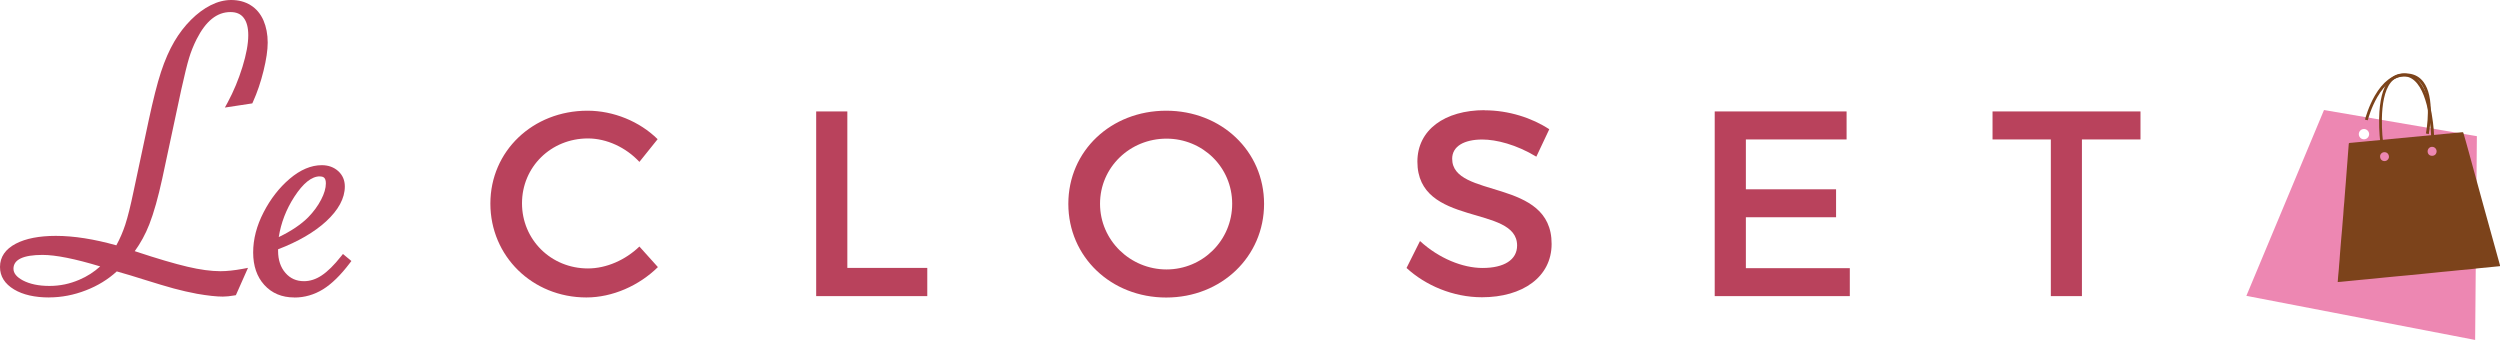
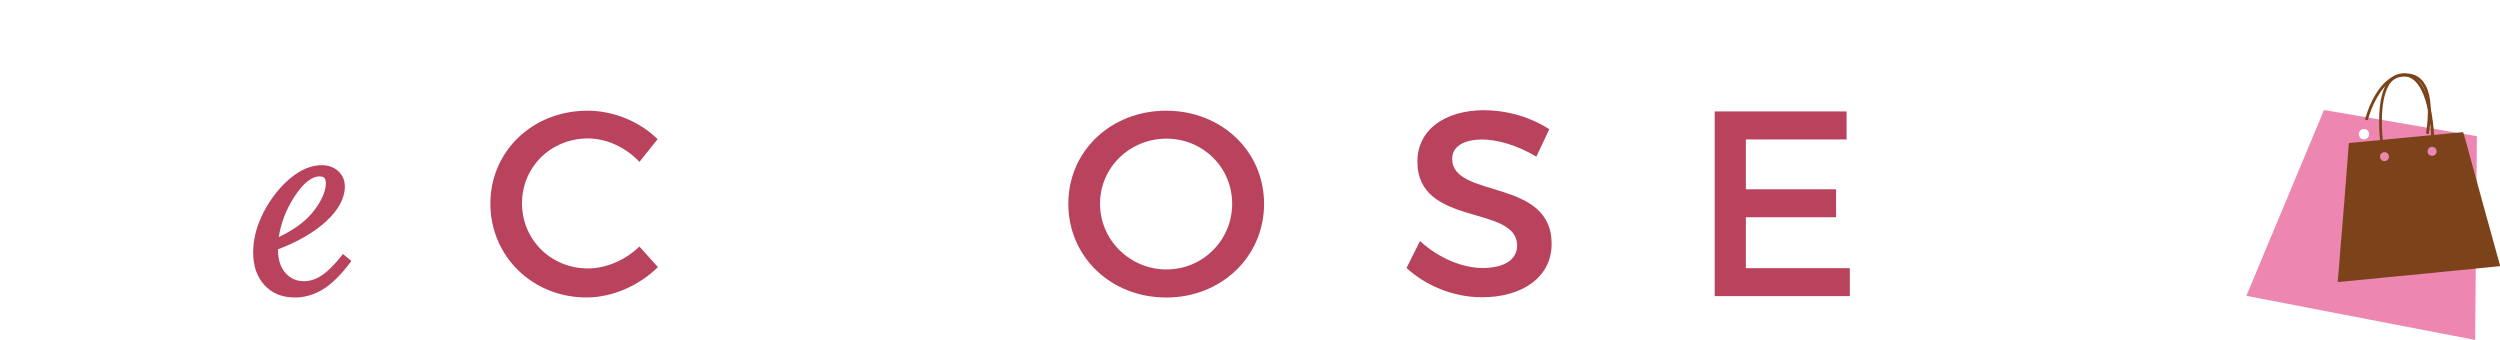
<svg xmlns="http://www.w3.org/2000/svg" id="Layer_2" viewBox="0 0 373.08 50.73">
  <defs>
    <style>.cls-1{fill:#ed87b2;}.cls-2{fill:#b9425c;}.cls-3{fill:#7c431b;}.cls-4{fill:#7c431a;}</style>
  </defs>
  <g id="Layer_1-2">
    <g>
      <g>
        <path class="cls-2" d="m87.67,16.52c-8.15,0-14.49,6.02-14.49,13.86s6.26,14.01,14.33,14.01c3.9,0,7.87-1.77,10.67-4.53l-2.76-3.07c-2.09,2.01-4.92,3.27-7.68,3.27-5.51,0-9.84-4.29-9.84-9.72s4.33-9.68,9.84-9.68c2.8,0,5.67,1.34,7.68,3.5l2.72-3.39c-2.68-2.64-6.57-4.25-10.47-4.25" />
-         <polygon class="cls-2" points="126.45 39.98 126.45 16.63 121.8 16.63 121.8 44.19 138.38 44.19 138.38 39.98 126.45 39.98" />
        <path class="cls-2" d="m174.08,20.69c5.39,0,9.8,4.25,9.8,9.72s-4.41,9.8-9.8,9.8-9.92-4.33-9.92-9.8,4.49-9.72,9.92-9.72m-.04-4.17c-8.23,0-14.61,5.98-14.61,13.9s6.38,13.98,14.61,13.98,14.6-6.1,14.6-13.98-6.38-13.9-14.6-13.9" />
        <path class="cls-2" d="m221.56,16.44c-5.98,0-10.04,2.95-10.04,7.68,0,9.8,14.88,6.38,14.88,12.52,0,2.13-1.93,3.35-5.16,3.35-2.95,0-6.5-1.42-9.33-4.02l-2.01,4.02c2.83,2.6,6.93,4.37,11.26,4.37,6.06,0,10.39-3.03,10.39-7.95.04-9.92-14.84-6.69-14.84-12.72,0-1.85,1.77-2.87,4.49-2.87,2.09,0,5.08.75,8.07,2.56l1.93-4.09c-2.56-1.69-6.06-2.83-9.64-2.83" />
        <polygon class="cls-2" points="275.57 20.81 275.57 16.63 255.89 16.63 255.89 44.19 276.05 44.19 276.05 40.02 260.54 40.02 260.54 32.42 274 32.42 274 28.25 260.54 28.25 260.54 20.81 275.57 20.81" />
-         <polygon class="cls-2" points="319.43 20.81 319.43 16.63 297.35 16.63 297.35 20.81 306.05 20.81 306.05 44.19 310.69 44.19 310.69 20.81 319.43 20.81" />
      </g>
      <g>
-         <path class="cls-2" d="m7.34,44.39c-2.15,0-3.91-.4-5.23-1.19-1.4-.84-2.11-1.96-2.11-3.36,0-1.49.8-2.66,2.37-3.48,1.48-.77,3.48-1.16,5.96-1.16,2.69,0,5.72.48,9.03,1.41.54-.98.98-2.01,1.33-3.07.39-1.19.8-2.86,1.24-4.97l2.26-10.61c.66-3.07,1.27-5.5,1.84-7.23.57-1.74,1.24-3.26,1.99-4.54.71-1.21,1.55-2.3,2.48-3.23.94-.94,1.93-1.67,2.94-2.18,1.03-.52,2.06-.78,3.06-.78,1.1,0,2.08.26,2.91.78.84.52,1.48,1.29,1.91,2.27.41.95.63,2.07.63,3.31,0,1.11-.21,2.52-.62,4.2-.41,1.67-.94,3.24-1.58,4.65l-.1.22-4.09.62.43-.79c.87-1.62,1.61-3.39,2.19-5.27.58-1.87.87-3.46.87-4.74,0-1.14-.23-2.02-.7-2.61-.44-.57-1.09-.84-1.96-.84-2.02,0-3.67,1.33-5.06,4.07-.45.9-.83,1.84-1.11,2.77-.29.94-.68,2.54-1.17,4.74l-2.83,13.24c-.62,2.85-1.27,5.15-1.93,6.84-.58,1.49-1.32,2.83-2.18,4.02l.18.06c3.17,1.05,5.75,1.81,7.67,2.26,1.89.45,3.55.67,4.93.67.96,0,2.07-.12,3.28-.34l.84-.16-1.81,4.08-.24.04c-.64.11-1.21.17-1.7.17-.95,0-2.25-.14-3.86-.42-1.16-.22-2.32-.48-3.46-.79-1.13-.31-2.61-.75-4.42-1.32-1.37-.44-2.75-.85-4.09-1.23-1.31,1.2-2.86,2.15-4.6,2.82-1.82.71-3.67,1.06-5.5,1.06Zm-.98-6.35c-2.88,0-4.35.69-4.35,2.06,0,.67.46,1.24,1.41,1.75,1.03.54,2.36.82,3.95.82s3.04-.31,4.46-.92c1.18-.5,2.23-1.18,3.13-2h-.03c-3.73-1.13-6.62-1.71-8.58-1.71Z" />
        <path class="cls-2" d="m43.91,44.39c-1.84,0-3.34-.63-4.46-1.86-1.11-1.22-1.67-2.85-1.67-4.85s.52-3.99,1.56-6c1.03-2,2.34-3.68,3.89-5,1.59-1.35,3.2-2.03,4.79-2.03.98,0,1.8.3,2.45.88.66.6.99,1.37.99,2.3,0,1.75-.95,3.51-2.81,5.22-1.76,1.61-4.17,3.01-7.15,4.15,0,.08,0,.16,0,.25,0,1.34.37,2.45,1.1,3.28.72.83,1.63,1.23,2.77,1.23.9,0,1.79-.29,2.64-.86.89-.59,1.86-1.55,2.88-2.84l.29-.36,1.26,1.05-.26.34c-1.34,1.77-2.68,3.08-3.97,3.88-1.32.81-2.75,1.23-4.27,1.23Zm3.81-18.07c-1.21,0-2.49,1.03-3.8,3.05-1.21,1.87-1.99,3.89-2.32,6.01,1.87-.9,3.35-1.9,4.4-2.96.79-.81,1.44-1.69,1.92-2.62.47-.9.71-1.72.71-2.43,0-.87-.37-1.04-.92-1.04Z" />
      </g>
      <g>
        <path class="cls-1" d="m346.82,16.41l-11.59,27.74,34.14,6.58.26-30.41-22.81-3.9Zm5.96,4.38c-.43,0-.77-.35-.77-.77,0-.43.35-.77.77-.77s.77.35.77.77-.35.77-.77.77" />
        <path class="cls-4" d="m362.02,19.93c.1-.52.92-5.21-.69-7.41-.48-.66-1.11-1.02-1.94-1.11-.14-.01-.27-.02-.41-.02-1.6,0-3.02,1.04-4.21,3.1-.9,1.55-1.35,3.17-1.42,3.46l-.42-.1c.08-.3.53-1.94,1.46-3.56.6-1.04,1.27-1.85,2.01-2.41.8-.61,1.67-.92,2.59-.92.15,0,.3,0,.45.02.94.1,1.69.53,2.24,1.28.77,1.04,1.12,2.68,1.07,4.86-.04,1.45-.25,2.64-.3,2.89l-.43-.09Z" />
        <path class="cls-3" d="m373.07,39.57s0,0,0-.01c-.33-1.18-.65-2.36-.98-3.54-.53-1.93-1.07-3.85-1.6-5.78-.28-1.01-.55-2.02-.83-3.03-.26-.94-.52-1.87-.77-2.81-.15-.55-.3-1.1-.45-1.65-.16-.56-.31-1.13-.47-1.69-.11-.4-.23-.8-.35-1.21-.04-.12-.05-.13-.17-.12-.61.05-15.76,1.5-16.47,1.57-.11.01-.23.02-.34.03-.1.01-.12.04-.13.14-.04.47-.08.95-.11,1.42-.04.49-.08.98-.11,1.46-.04.47-.08.94-.11,1.41-.04.48-.08.97-.11,1.45-.04.45-.08.91-.11,1.36-.04.53-.08,1.05-.12,1.58-.02.29-.05.59-.08.88-.03.34-.04.67-.07,1.01-.03.4-.07.79-.1,1.19-.02.3-.04.6-.07.89-.04.49-.09.97-.13,1.46-.03.36-.06.72-.09,1.08-.04.5-.08,1-.12,1.51-.01.2-.02.4-.04.6-.02.27-.05.55-.07.82-.02.18-.02.37-.04.55-.03.4-.07.79-.11,1.19-.02.18-.02.37-.04.55,0,.06-.01.13-.02.21.19-.01.36-.02.52-.04.44-.04.87-.09,1.31-.13.54-.06,1.09-.11,1.63-.16.64-.06,1.28-.12,1.92-.18.49-.05.97-.1,1.46-.15.66-.07,1.32-.13,1.97-.19.54-.05,1.08-.1,1.62-.15.74-.07,1.49-.15,2.23-.22.5-.05,1-.1,1.51-.15.45-.05.91-.09,1.36-.14.43-.04.85-.08,1.28-.12.45-.04.91-.09,1.36-.14.63-.06,1.27-.12,1.9-.18.3-.03.6-.07.89-.1.82-.08,1.64-.16,2.46-.24.23-.02.47-.05.7-.07.12-.01.14-.03.1-.16m-17.23-15.53c-.38,0-.66-.28-.66-.67-.04-.31.25-.67.65-.66.38,0,.65.28.67.67.02.3-.28.67-.66.66m7.09-.79c-.42,0-.66-.3-.66-.66,0-.43.37-.7.67-.67.3-.03.67.25.67.65,0,.37-.25.68-.67.68" />
        <path class="cls-4" d="m355.22,21.29s-.22-1.67-.18-3.62c.06-2.64.53-4.54,1.42-5.63.53-.65,1.2-1.01,2-1.07.82-.06,1.55.2,2.18.77,1.03.94,1.79,2.69,2.24,5.2.33,1.85.37,3.46.37,3.48h-.44c0-.05-.16-6.27-2.47-8.36-.55-.5-1.15-.71-1.86-.66-.68.05-1.24.35-1.7.91-1.99,2.45-1.16,8.85-1.15,8.92l-.43.06Z" />
      </g>
    </g>
  </g>
</svg>